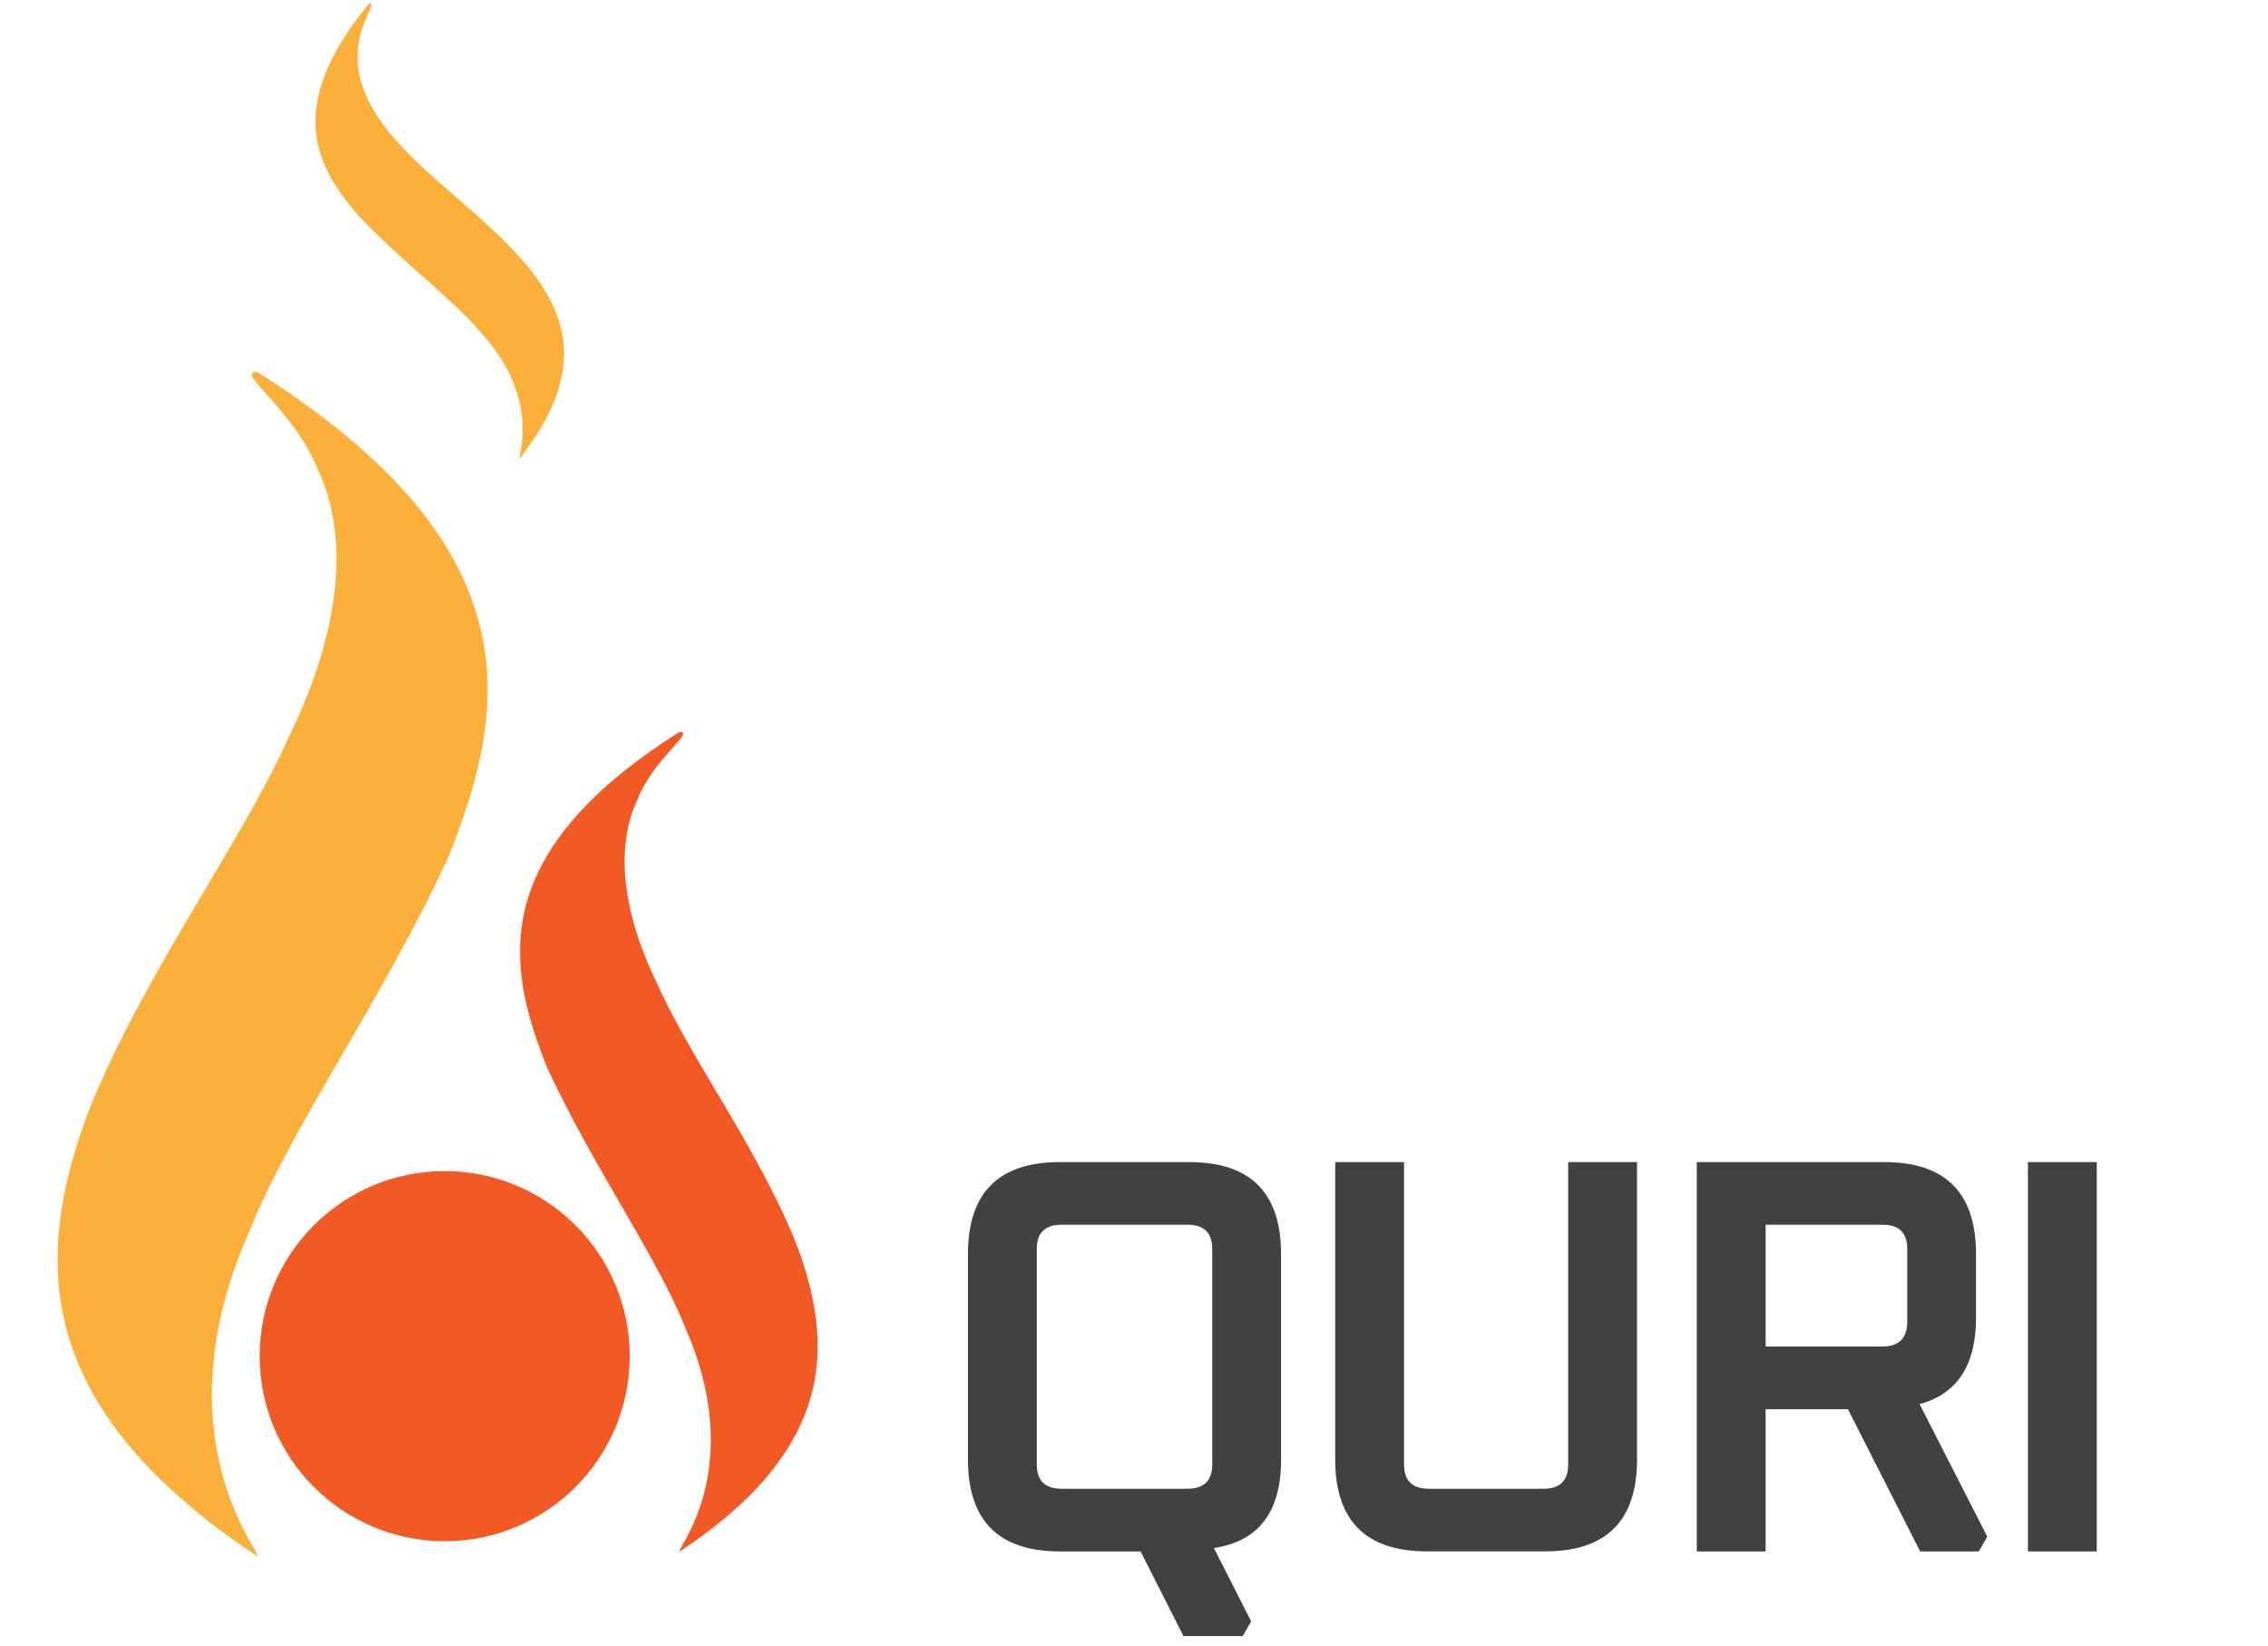
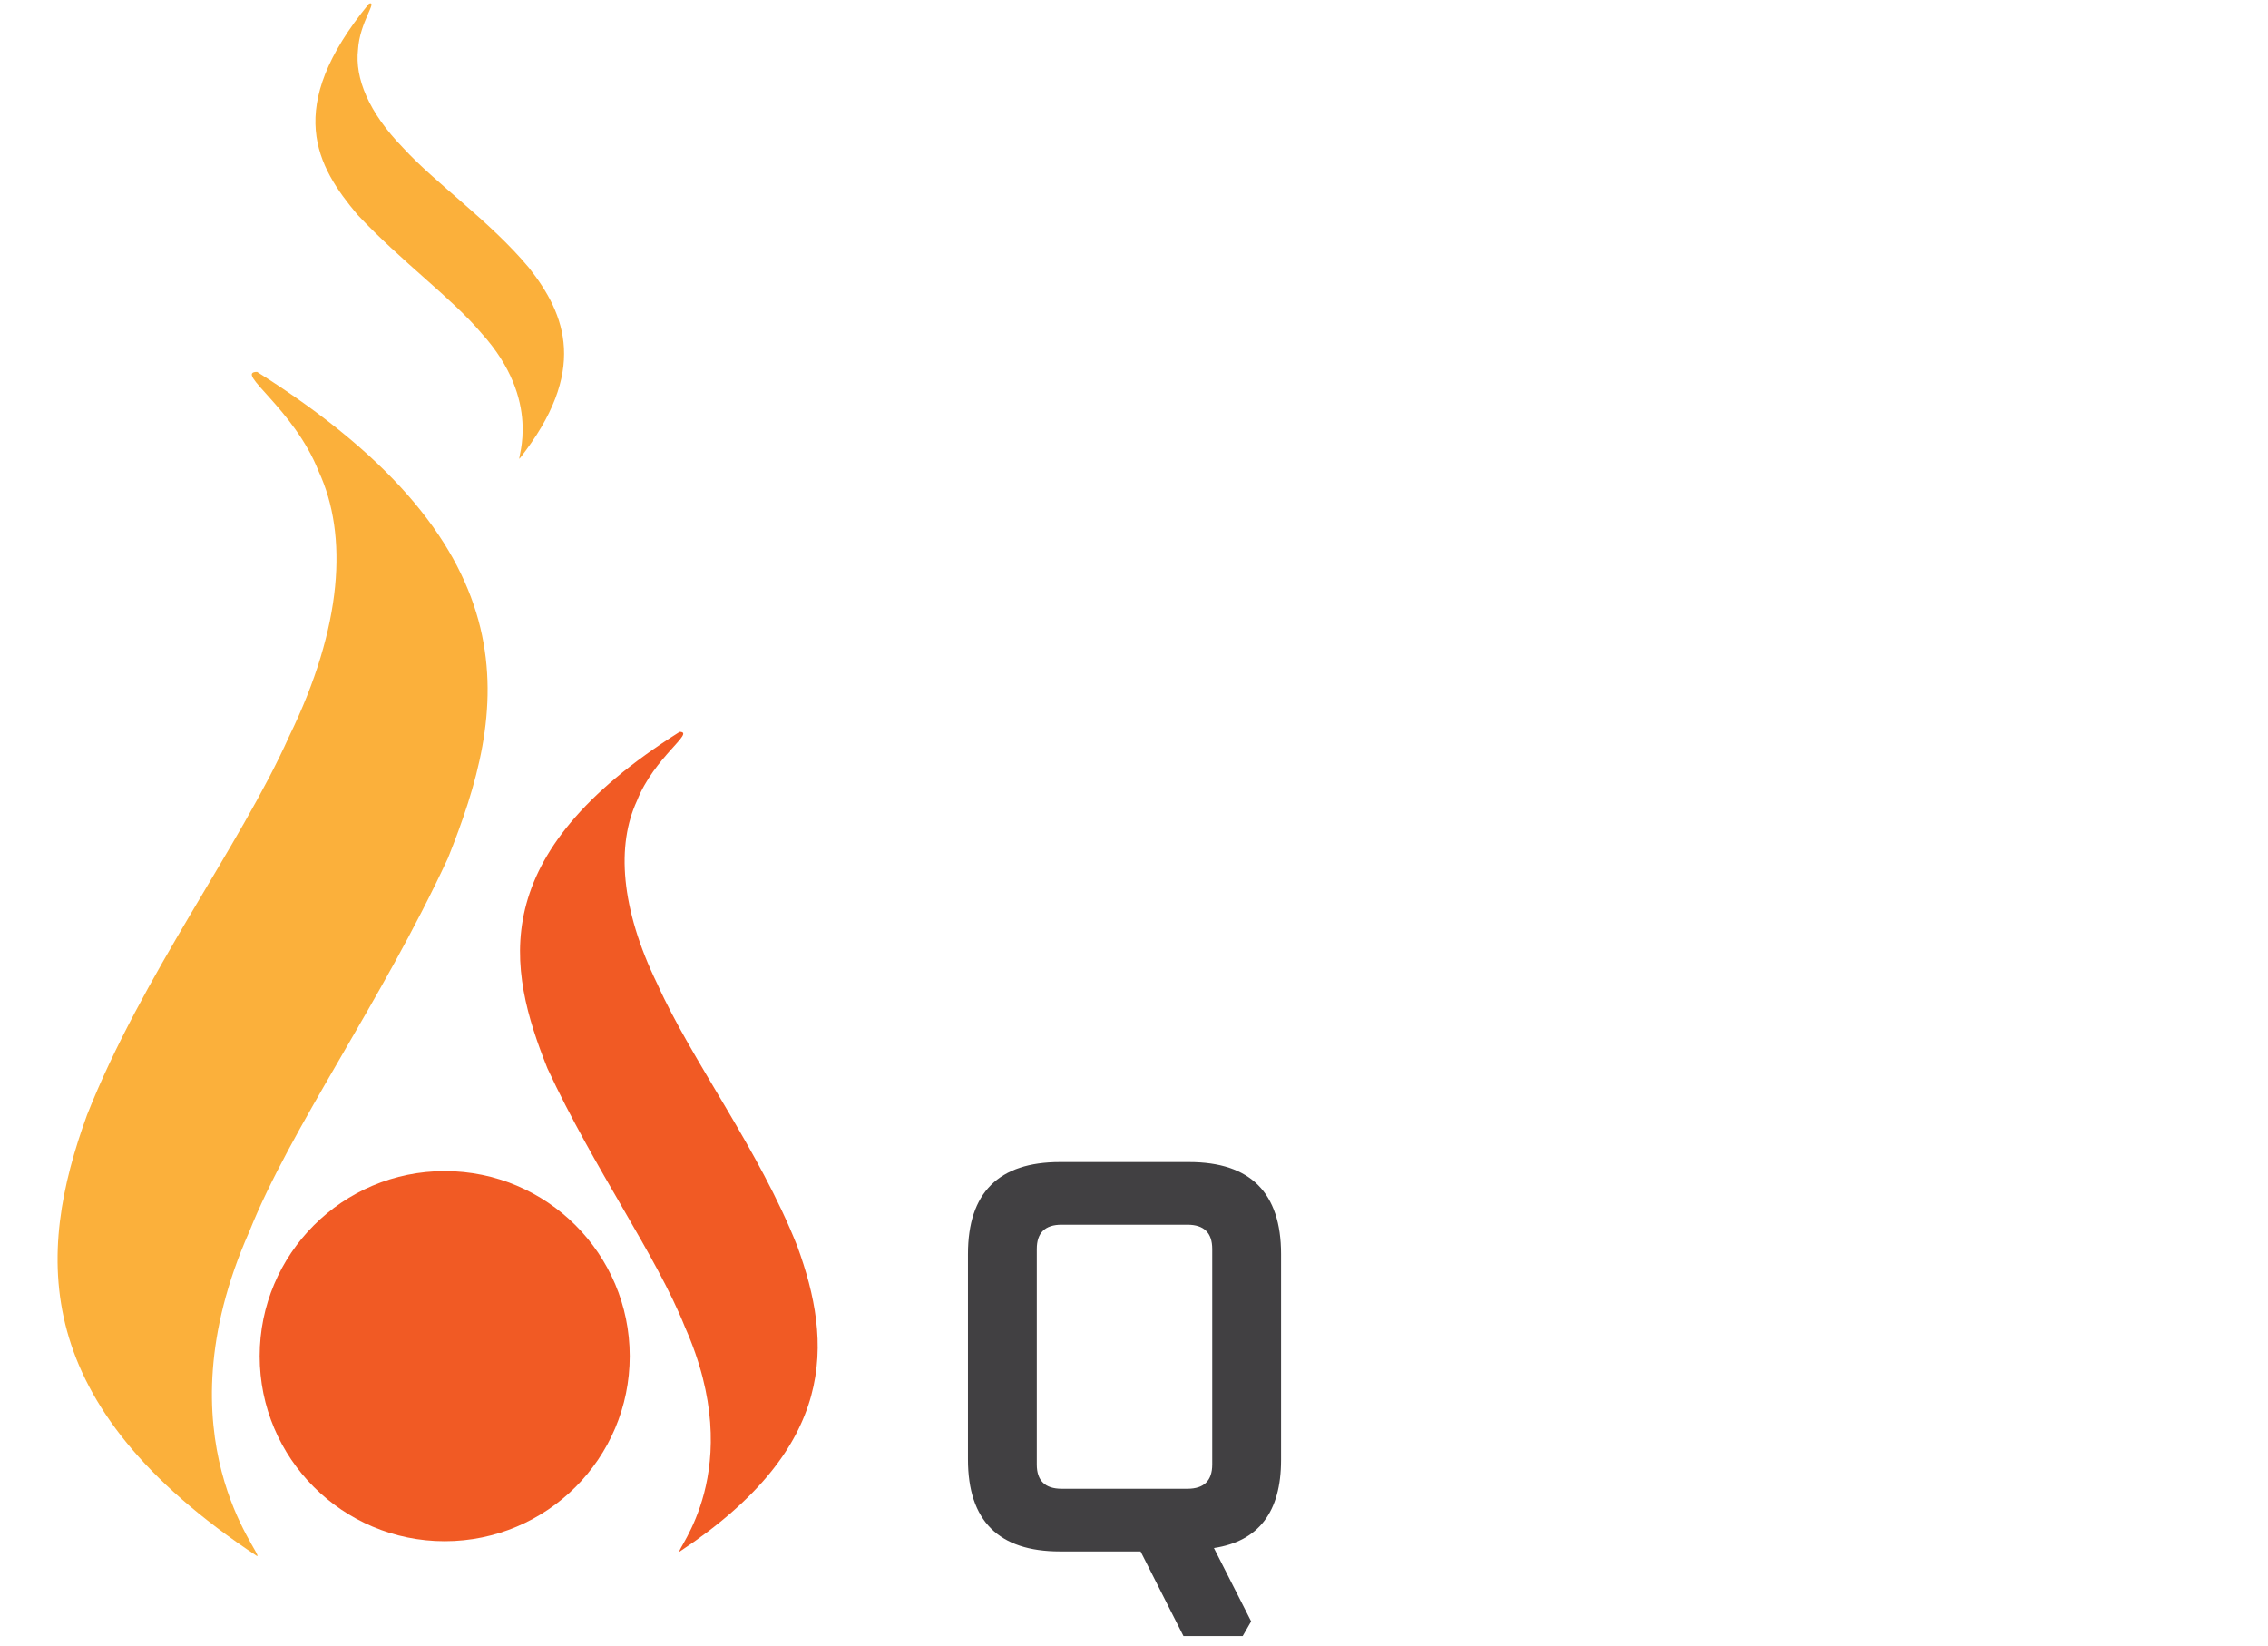
<svg xmlns="http://www.w3.org/2000/svg" id="Layer_1" data-name="Layer 1" viewBox="0 0 1416.85 1028.02">
  <defs>
    <style>.cls-1{fill:#fbb03b;}.cls-2{fill:#f15a24;}.cls-3{fill:#414042;}</style>
  </defs>
  <path class="cls-1" d="M180.63,459.89c33.52-68.75,36.86-125.65,18.48-165.37-15.68-39.71-53.08-62.24-38.51-62.24C337.38,343.74,316,445.7,279.85,535.94,238,626.17,181.46,704.7,155.72,769.29c-57.29,129.18,9.57,202.63,4.88,202.63C17.38,877.11,22.62,783.49,54.38,696.37,88.85,609.25,149.83,528.65,180.63,459.89Z" />
  <path class="cls-2" d="M427.9,828.86C410.09,784.15,371,729.79,342,667.32c-25-62.47-39.83-133.05,82.55-210.21,10.08,0-15.81,15.59-26.66,43.09-12.73,27.49-10.42,66.88,12.79,114.48,21.32,47.6,63.54,103.39,87.4,163.7,22,60.31,25.61,125.12-73.53,190.75C421.28,969.13,467.57,918.29,427.9,828.86Z" />
  <path class="cls-1" d="M300.68,208c-18.1-21.55-49.81-44.54-77.37-73.9C198,104,176.77,67.58,230.54,2.27c5.6-1.85-5.91,11.56-6.89,28.82-2,17.6,6.5,39,28.12,61.2C272.35,114.8,306,138,330.35,167.12c23.28,29.44,37.2,64.76-5.79,119.39C322.76,287.11,339.12,250.38,300.68,208Z" />
  <circle class="cls-2" cx="277.81" cy="847.03" r="115.59" />
  <path class="cls-3" d="M604.7,911.53V783.25q0-57.43,57.45-57.44h80.7q57.43,0,57.44,57.44V911.88q0,48.63-41.94,55l23.26,45.81-5.28,9.17h-37L712.54,969H662.15Q604.7,969,604.7,911.53Zm43,3.17q0,15.15,15.5,15.16h78.59q15.51,0,15.51-15.16V780.08q0-15.15-15.51-15.15H663.2q-15.51,0-15.5,15.15Z" />
-   <path class="cls-3" d="M834.12,911.53V725.81h43V914.7q0,15.15,15.51,15.16h71.54q15.5,0,15.5-15.16V725.81h43V911.53q0,57.45-57.44,57.44H891.56Q834.11,969,834.12,911.53Z" />
-   <path class="cls-3" d="M1060,969V725.81h117q57.43,0,57.45,57.44v39.82q0,44.4-35.25,53.92l42.29,82.82L1236.2,969h-36.65l-45.11-88.81H1103V969Zm43-128h73q15.49,0,15.5-15.51V780.08q0-15.15-15.5-15.15h-73Z" />
-   <path class="cls-3" d="M1266.87,969V725.81h43V969Z" />
</svg>